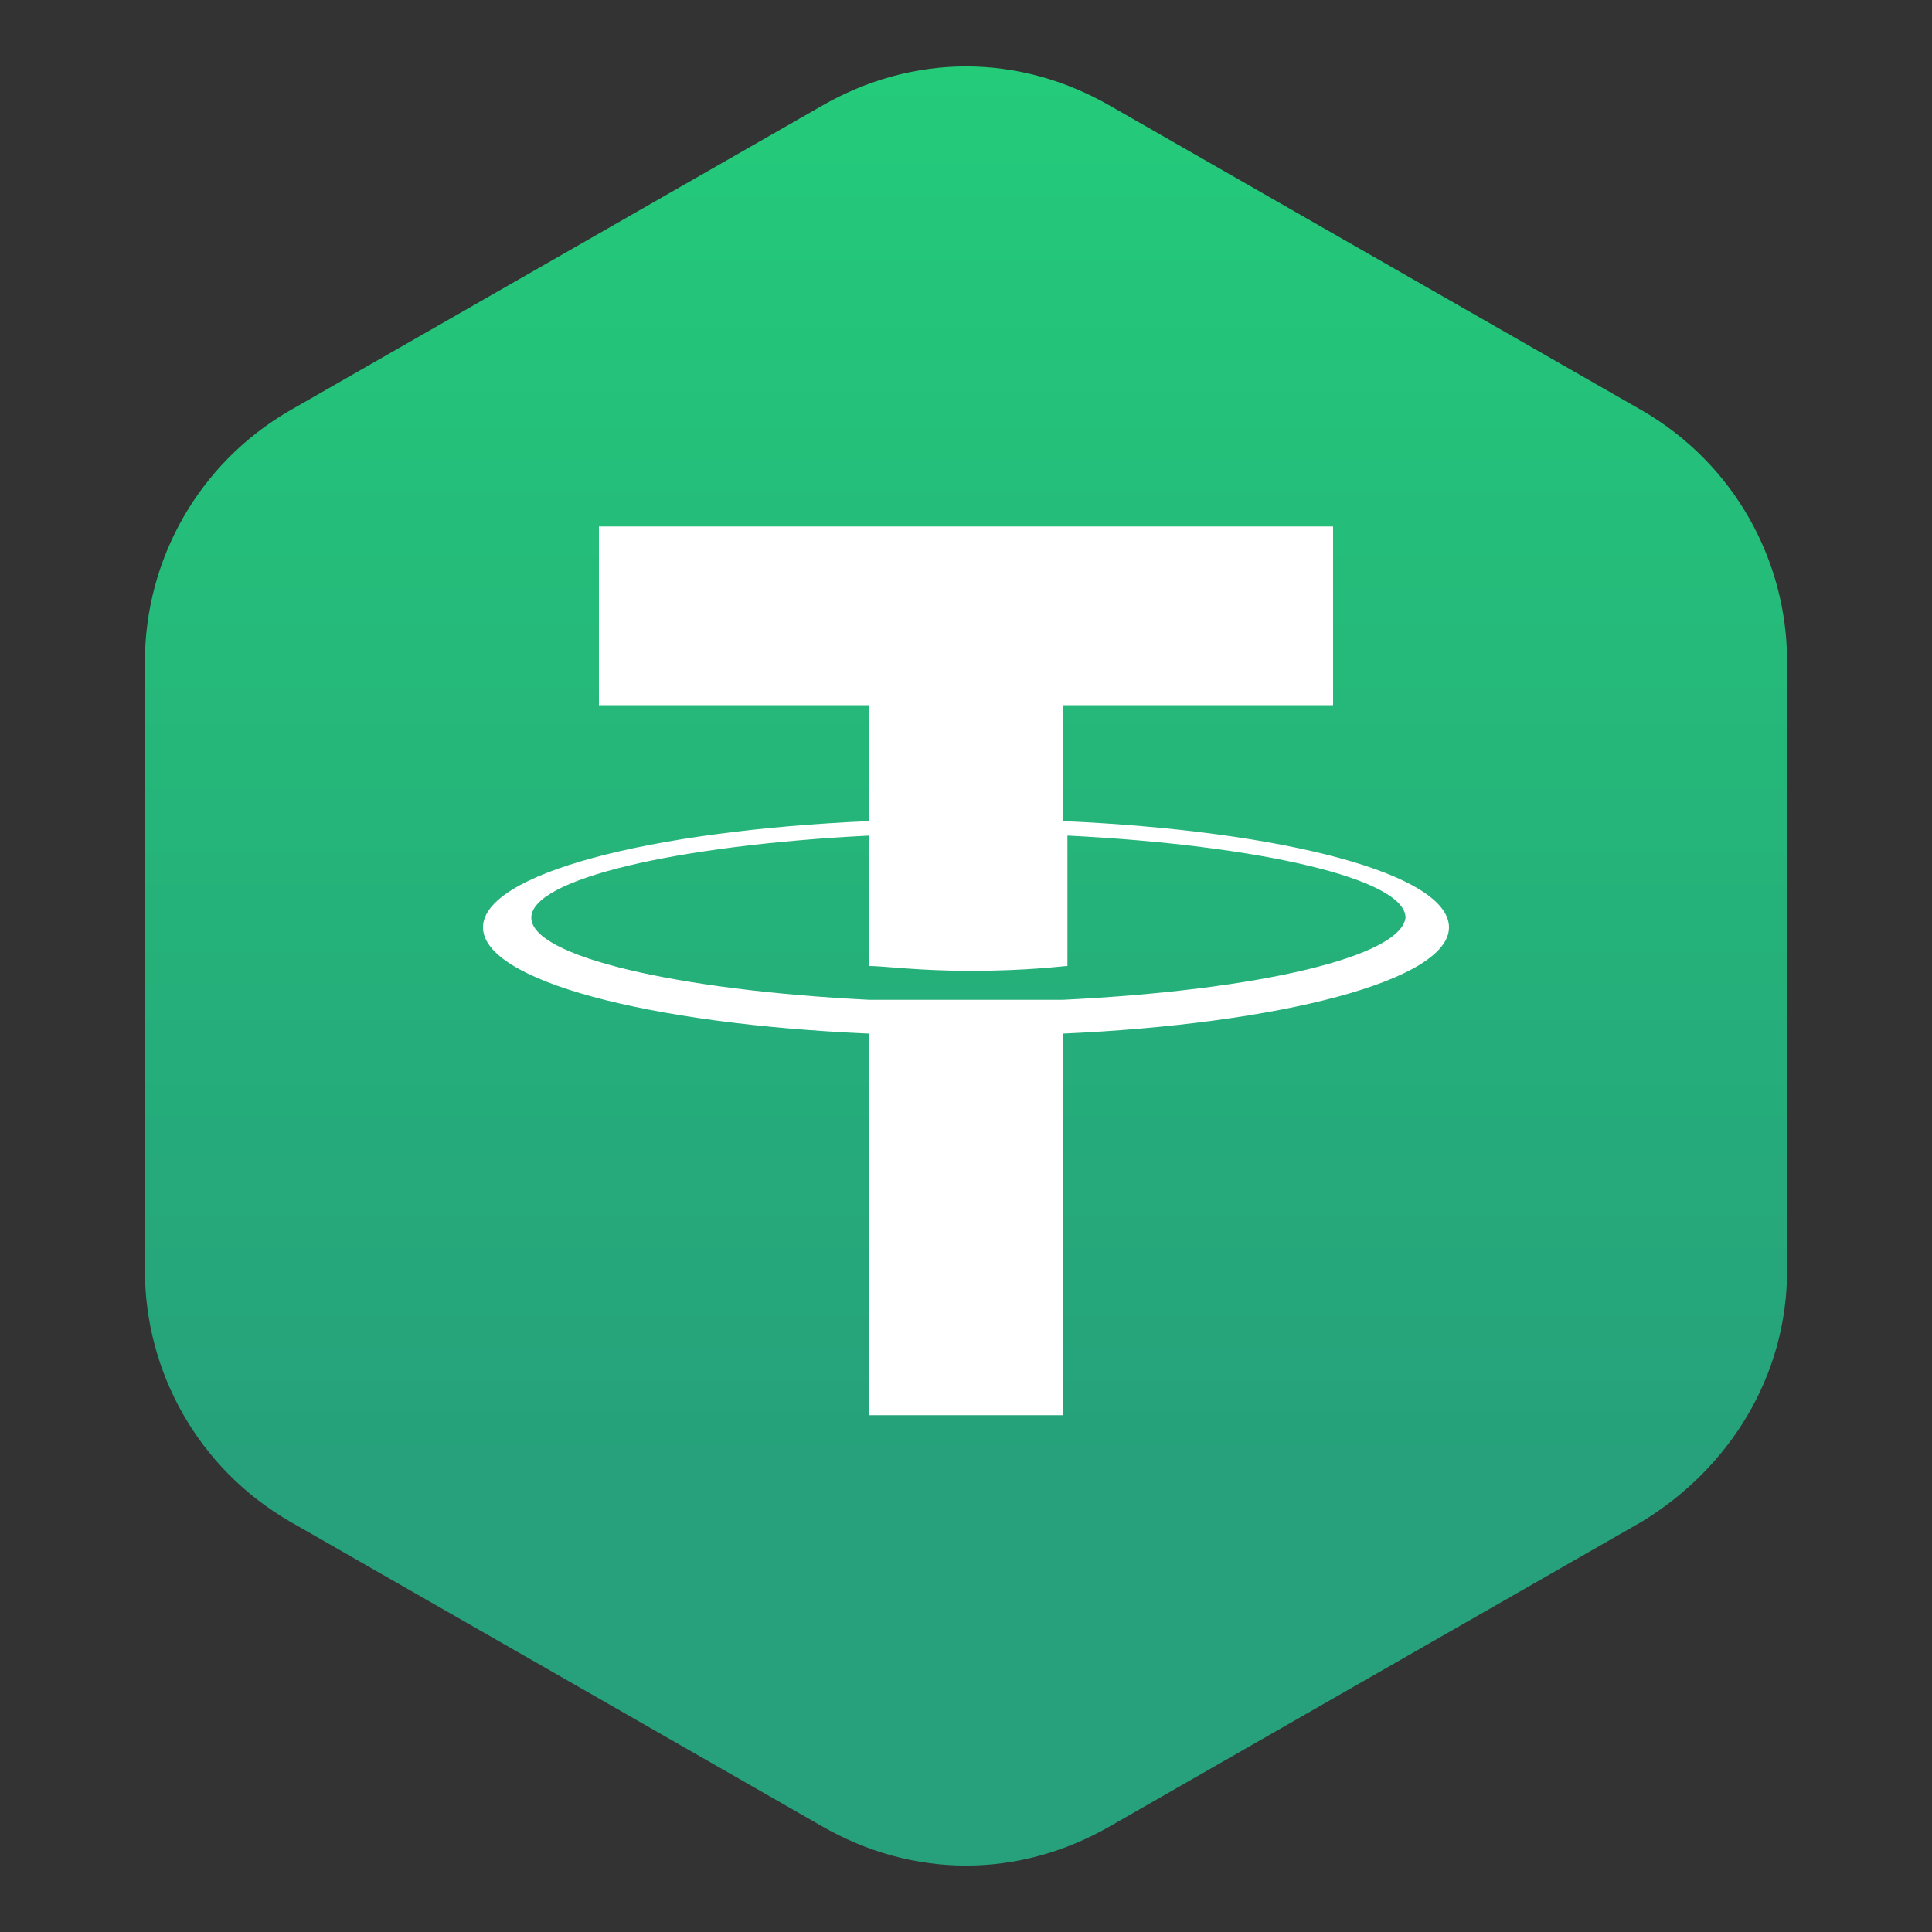
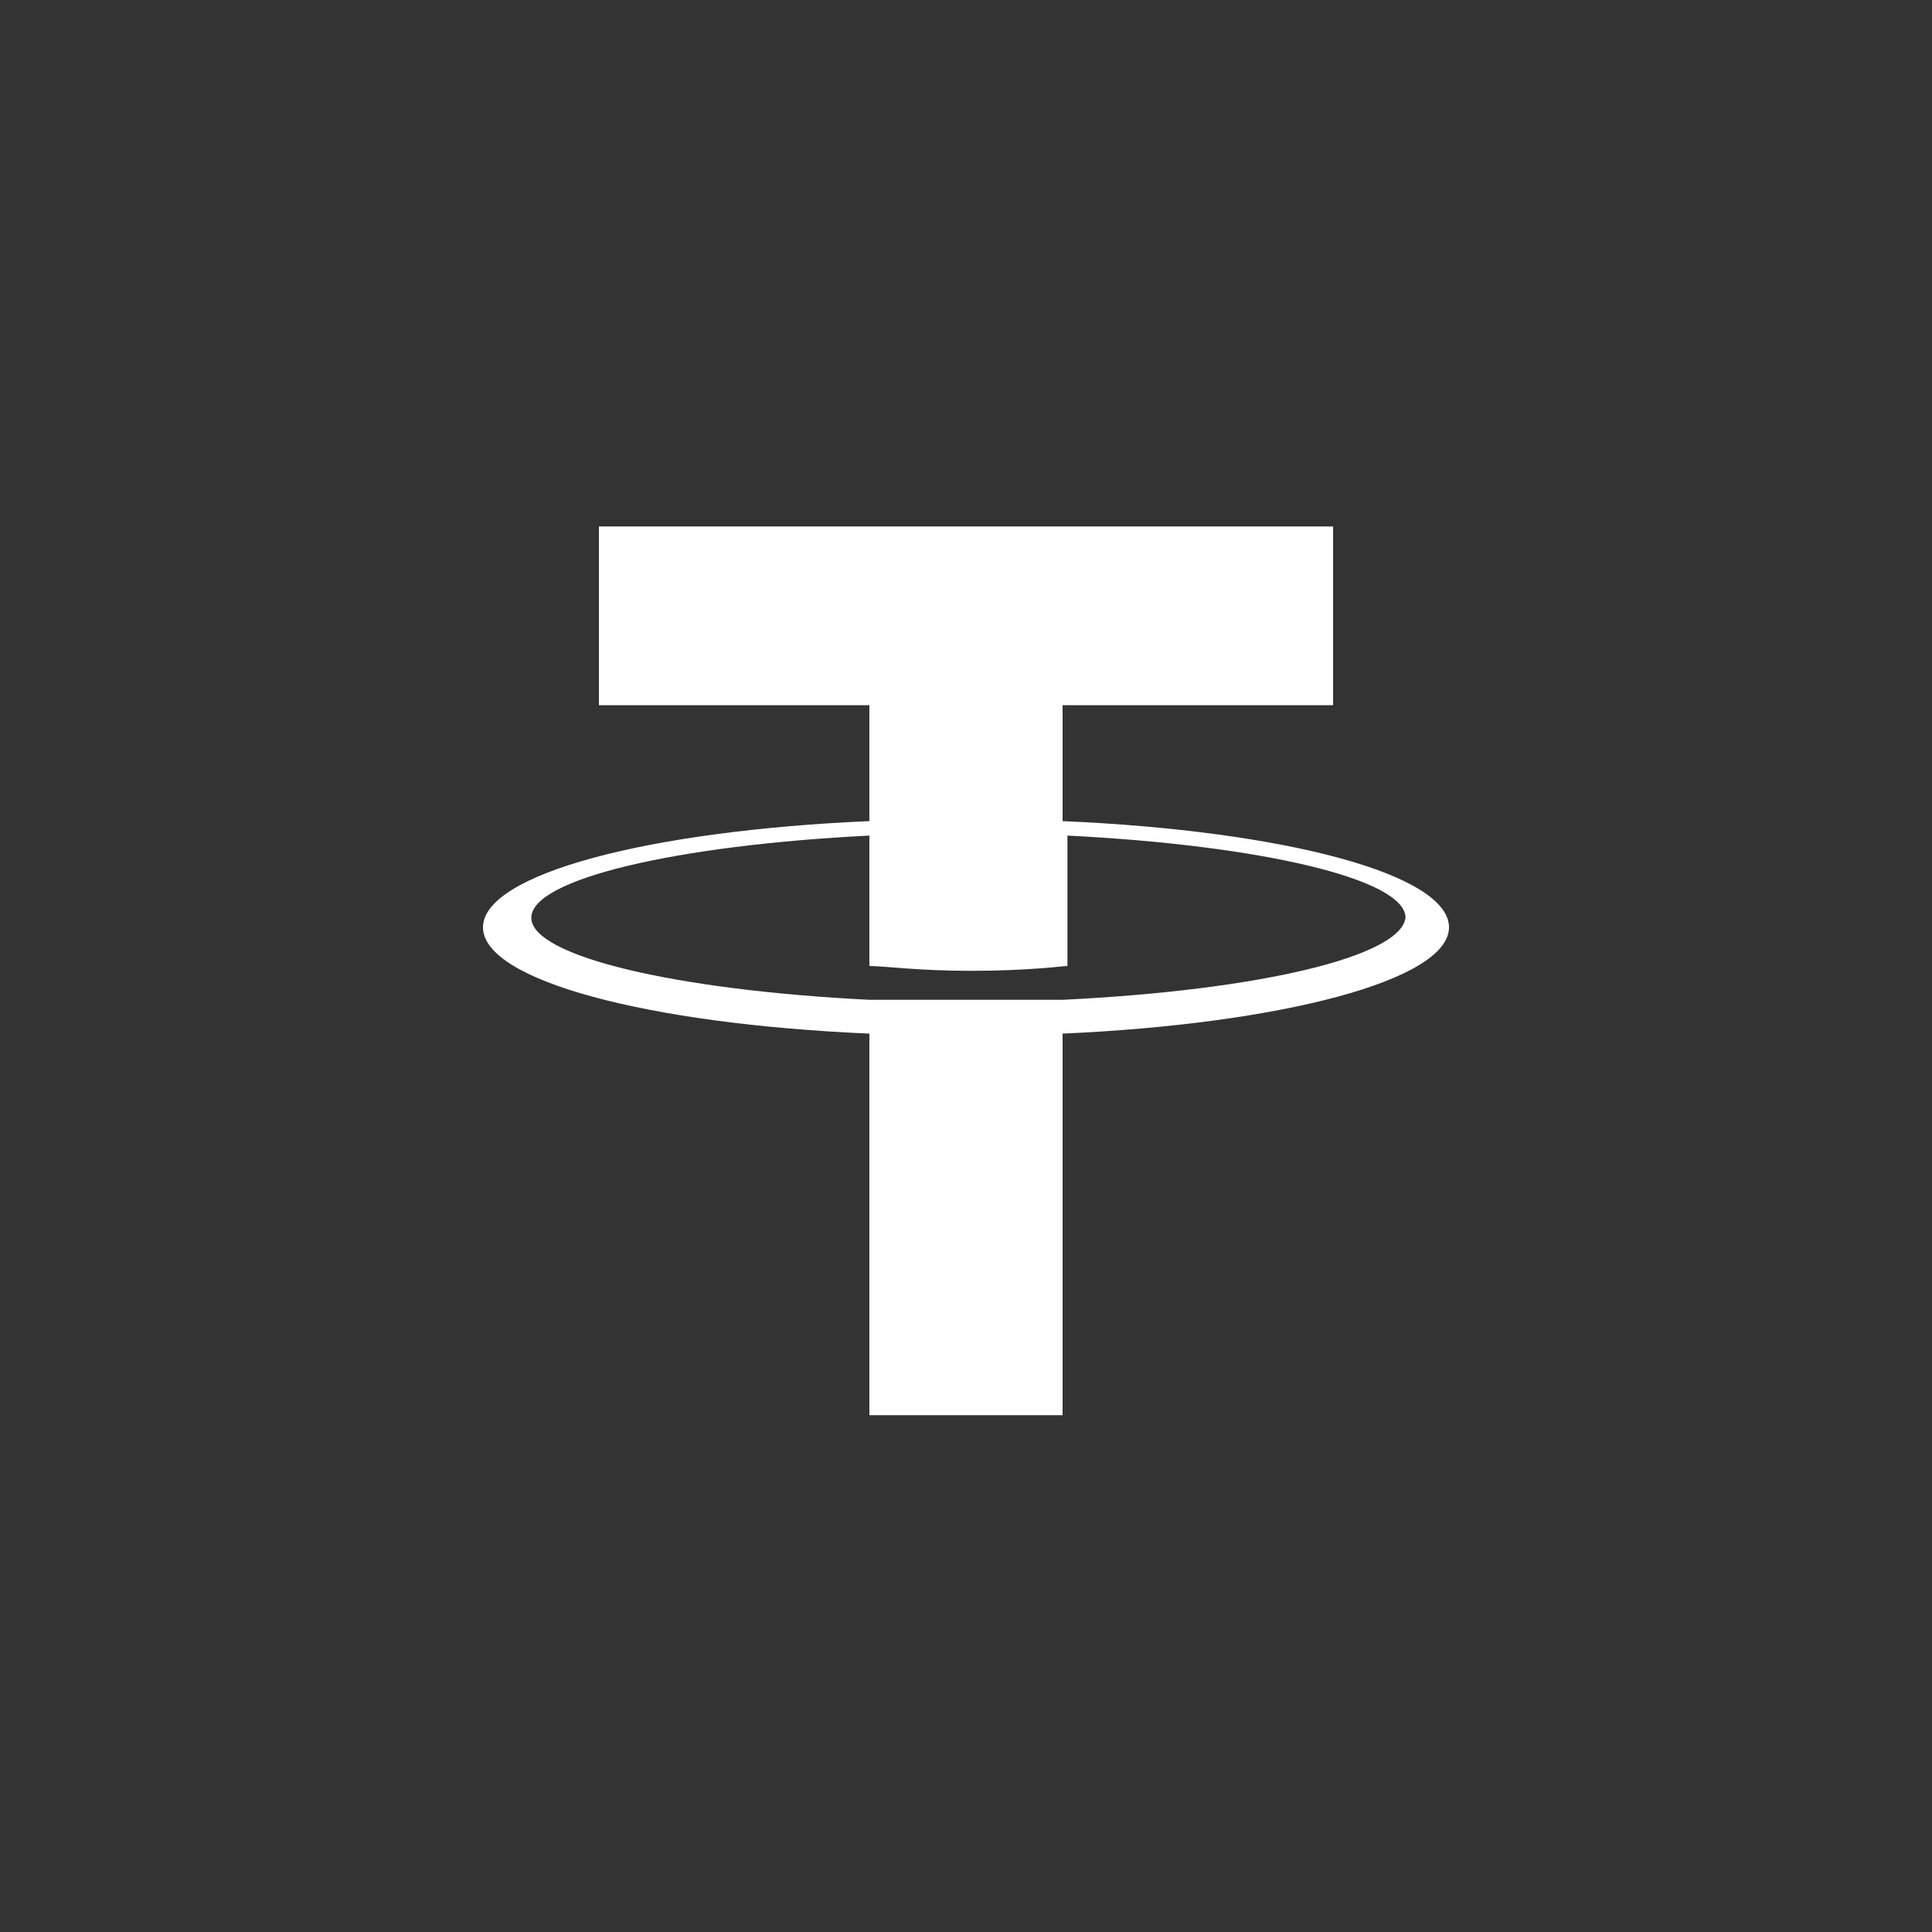
<svg xmlns="http://www.w3.org/2000/svg" viewBox="0 0 40 40">
  <rect x="0" y="0" width="40" height="40" fill="#333333" stroke="none" />
  <linearGradient id="a" gradientUnits="userSpaceOnUse" x1="20" y1="-7.872" x2="20" y2="30.277">
    <stop offset="0" stop-color="#23d979" />
    <stop offset="1" stop-color="#26a17b" />
  </linearGradient>
-   <path d="M37 26.3V13.7c0-2.1-1.1-4.1-3-5.2L23 2.2c-1.9-1.1-4.1-1.1-6 0L6 8.5c-1.9 1.1-3 3.1-3 5.2v12.6c0 2.1 1.1 4.1 3 5.2l11 6.3c1.9 1.1 4.1 1.1 6 0l11-6.3c1.8-1.1 3-3 3-5.2z" fill="url(#a)" />
  <linearGradient id="b" gradientUnits="userSpaceOnUse" x1="1581.74" y1="-148.627" x2="2037.908" y2="307.541">
    <stop offset="0" stop-color="#455df0" />
    <stop offset="1" stop-color="#345d9d" />
  </linearGradient>
-   <path fill="none" stroke="url(#b)" stroke-miterlimit="10" d="M1661.2-227.1h297.2V386h-297.2z" />
  <linearGradient id="c" gradientUnits="userSpaceOnUse" x1="1297.516" y1="-458.814" x2="1708.553" y2="-47.778">
    <stop offset="0" stop-color="#455df0" />
    <stop offset="1" stop-color="#345d9d" />
  </linearGradient>
  <path fill="none" stroke="url(#c)" stroke-width=".869" stroke-miterlimit="10" d="M1661.2-1.7l-454.6-276V-367h454.6z" />
  <path d="M22 20.7h-4c-4-.2-7-.9-7-1.7 0-.8 3-1.5 7-1.7V20c.3 0 1 .1 2.1.1 1.2 0 1.9-.1 2-.1v-2.7c4 .2 7 .9 7 1.7-.1.8-3 1.5-7.1 1.7m0-3.7v-2.4h5.6v-3.7H12.4v3.7H18V17c-4.6.2-8 1.1-8 2.2s3.4 2 8 2.2v7.9h4v-7.9c4.5-.2 8-1.1 8-2.2s-3.4-2-8-2.2" fill="#fff" />
</svg>